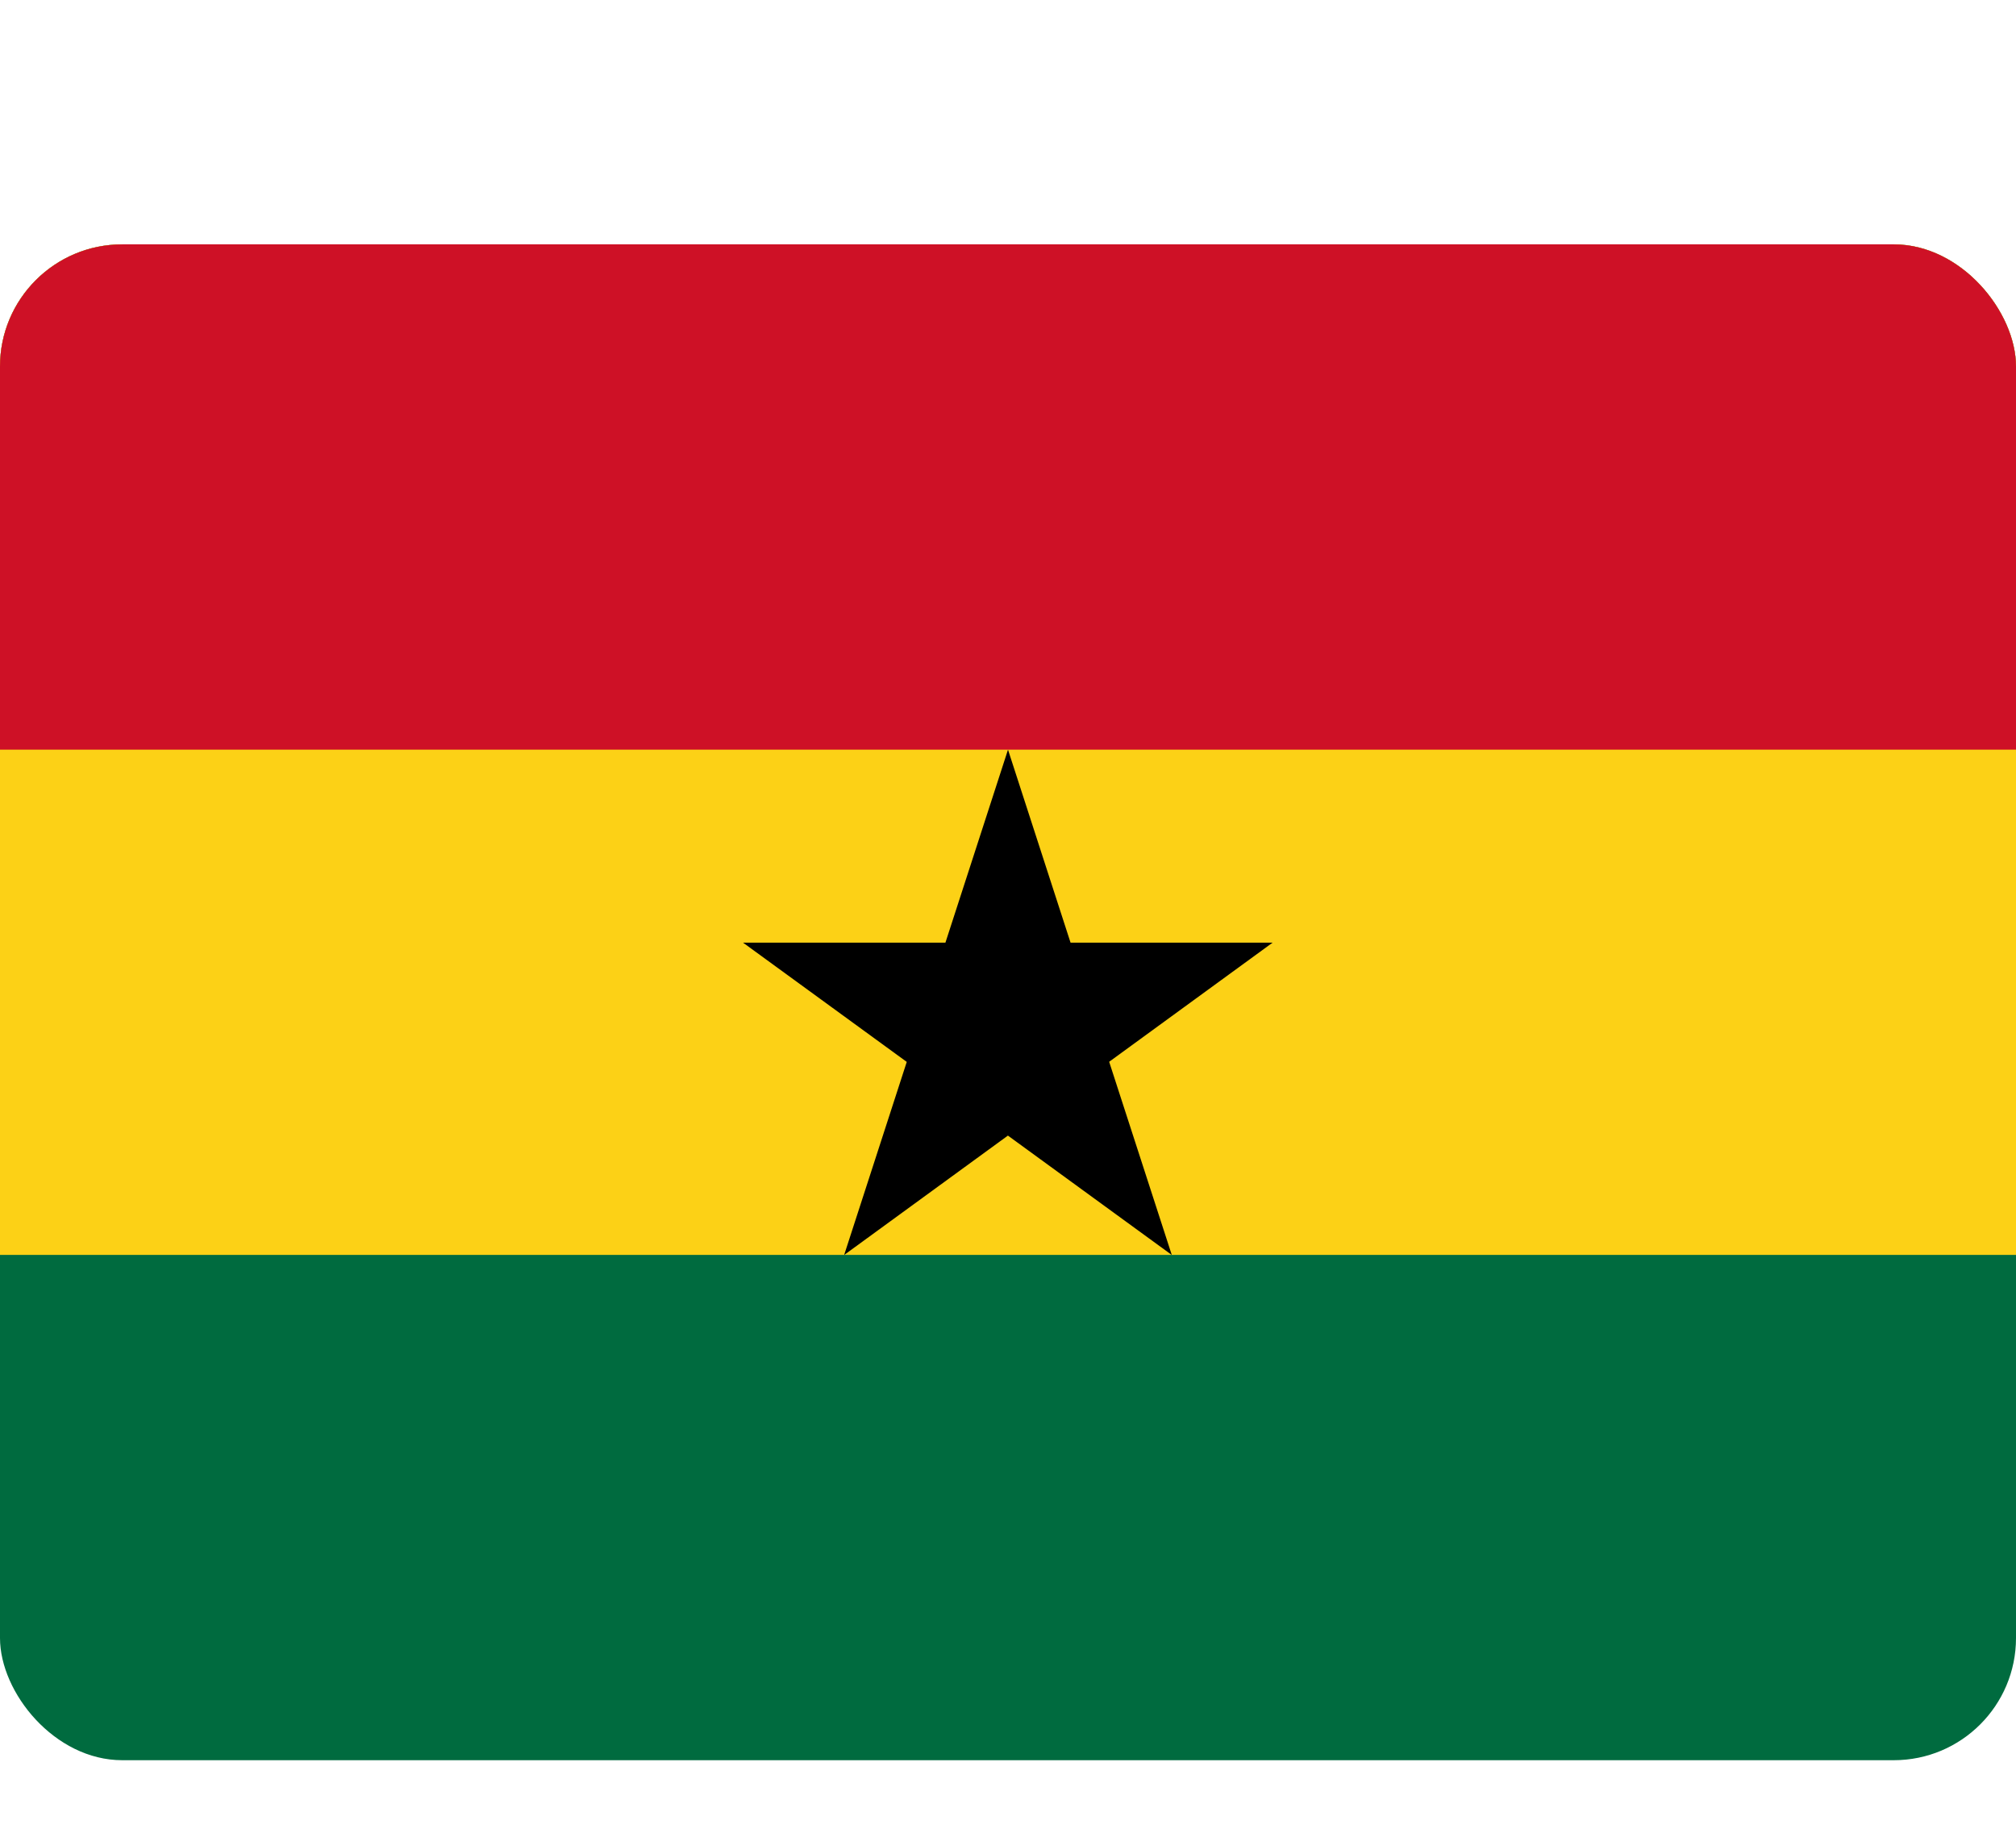
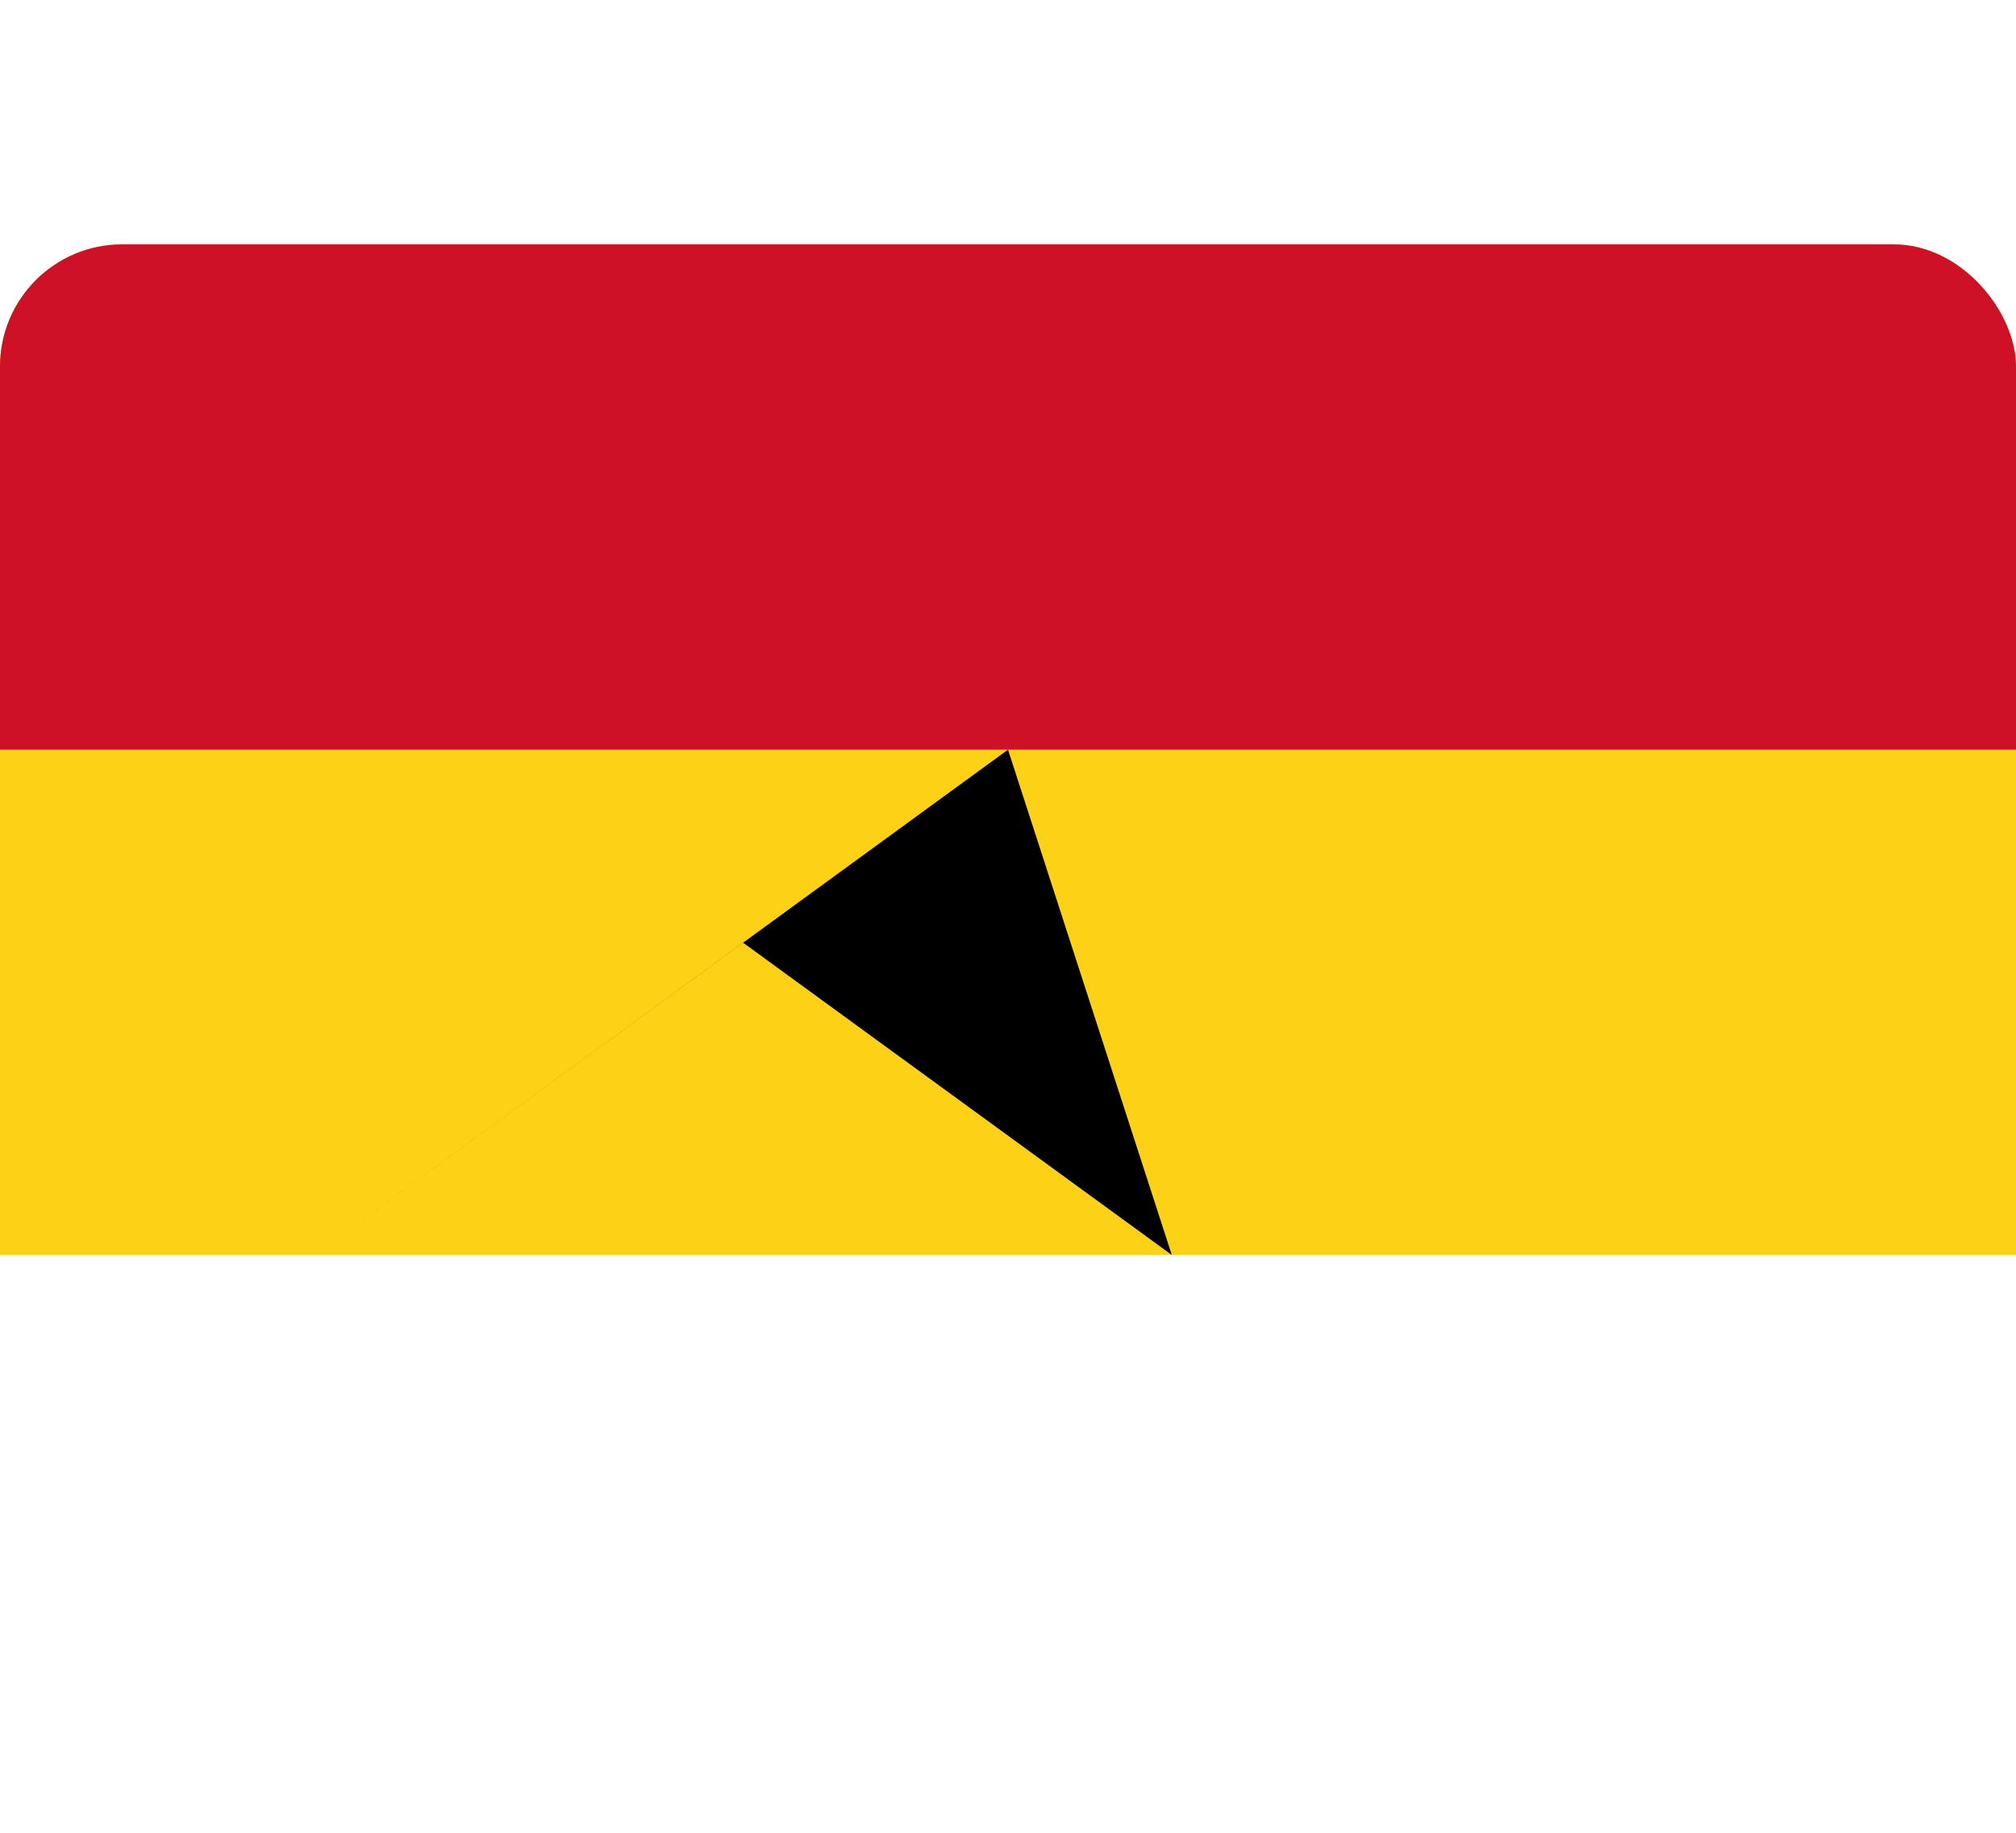
<svg xmlns="http://www.w3.org/2000/svg" fill="none" height="30" viewBox="0 0 33 30" width="33">
  <clipPath id="a">
    <rect height="24.812" rx="2" width="33" y="4" />
  </clipPath>
  <g clip-path="url(#a)">
-     <path d="m0 4h33v24.812h-33z" fill="#006b3f" />
    <path d="m0 4h33v16.541h-33z" fill="#fcd116" />
    <path d="m0 4h33v8.271h-33z" fill="#ce1126" />
-     <path d="m16.5 12.271 2.681 8.271-7.018-5.112h8.668l-7.013 5.112z" fill="#000" />
+     <path d="m16.5 12.271 2.681 8.271-7.018-5.112l-7.013 5.112z" fill="#000" />
  </g>
</svg>